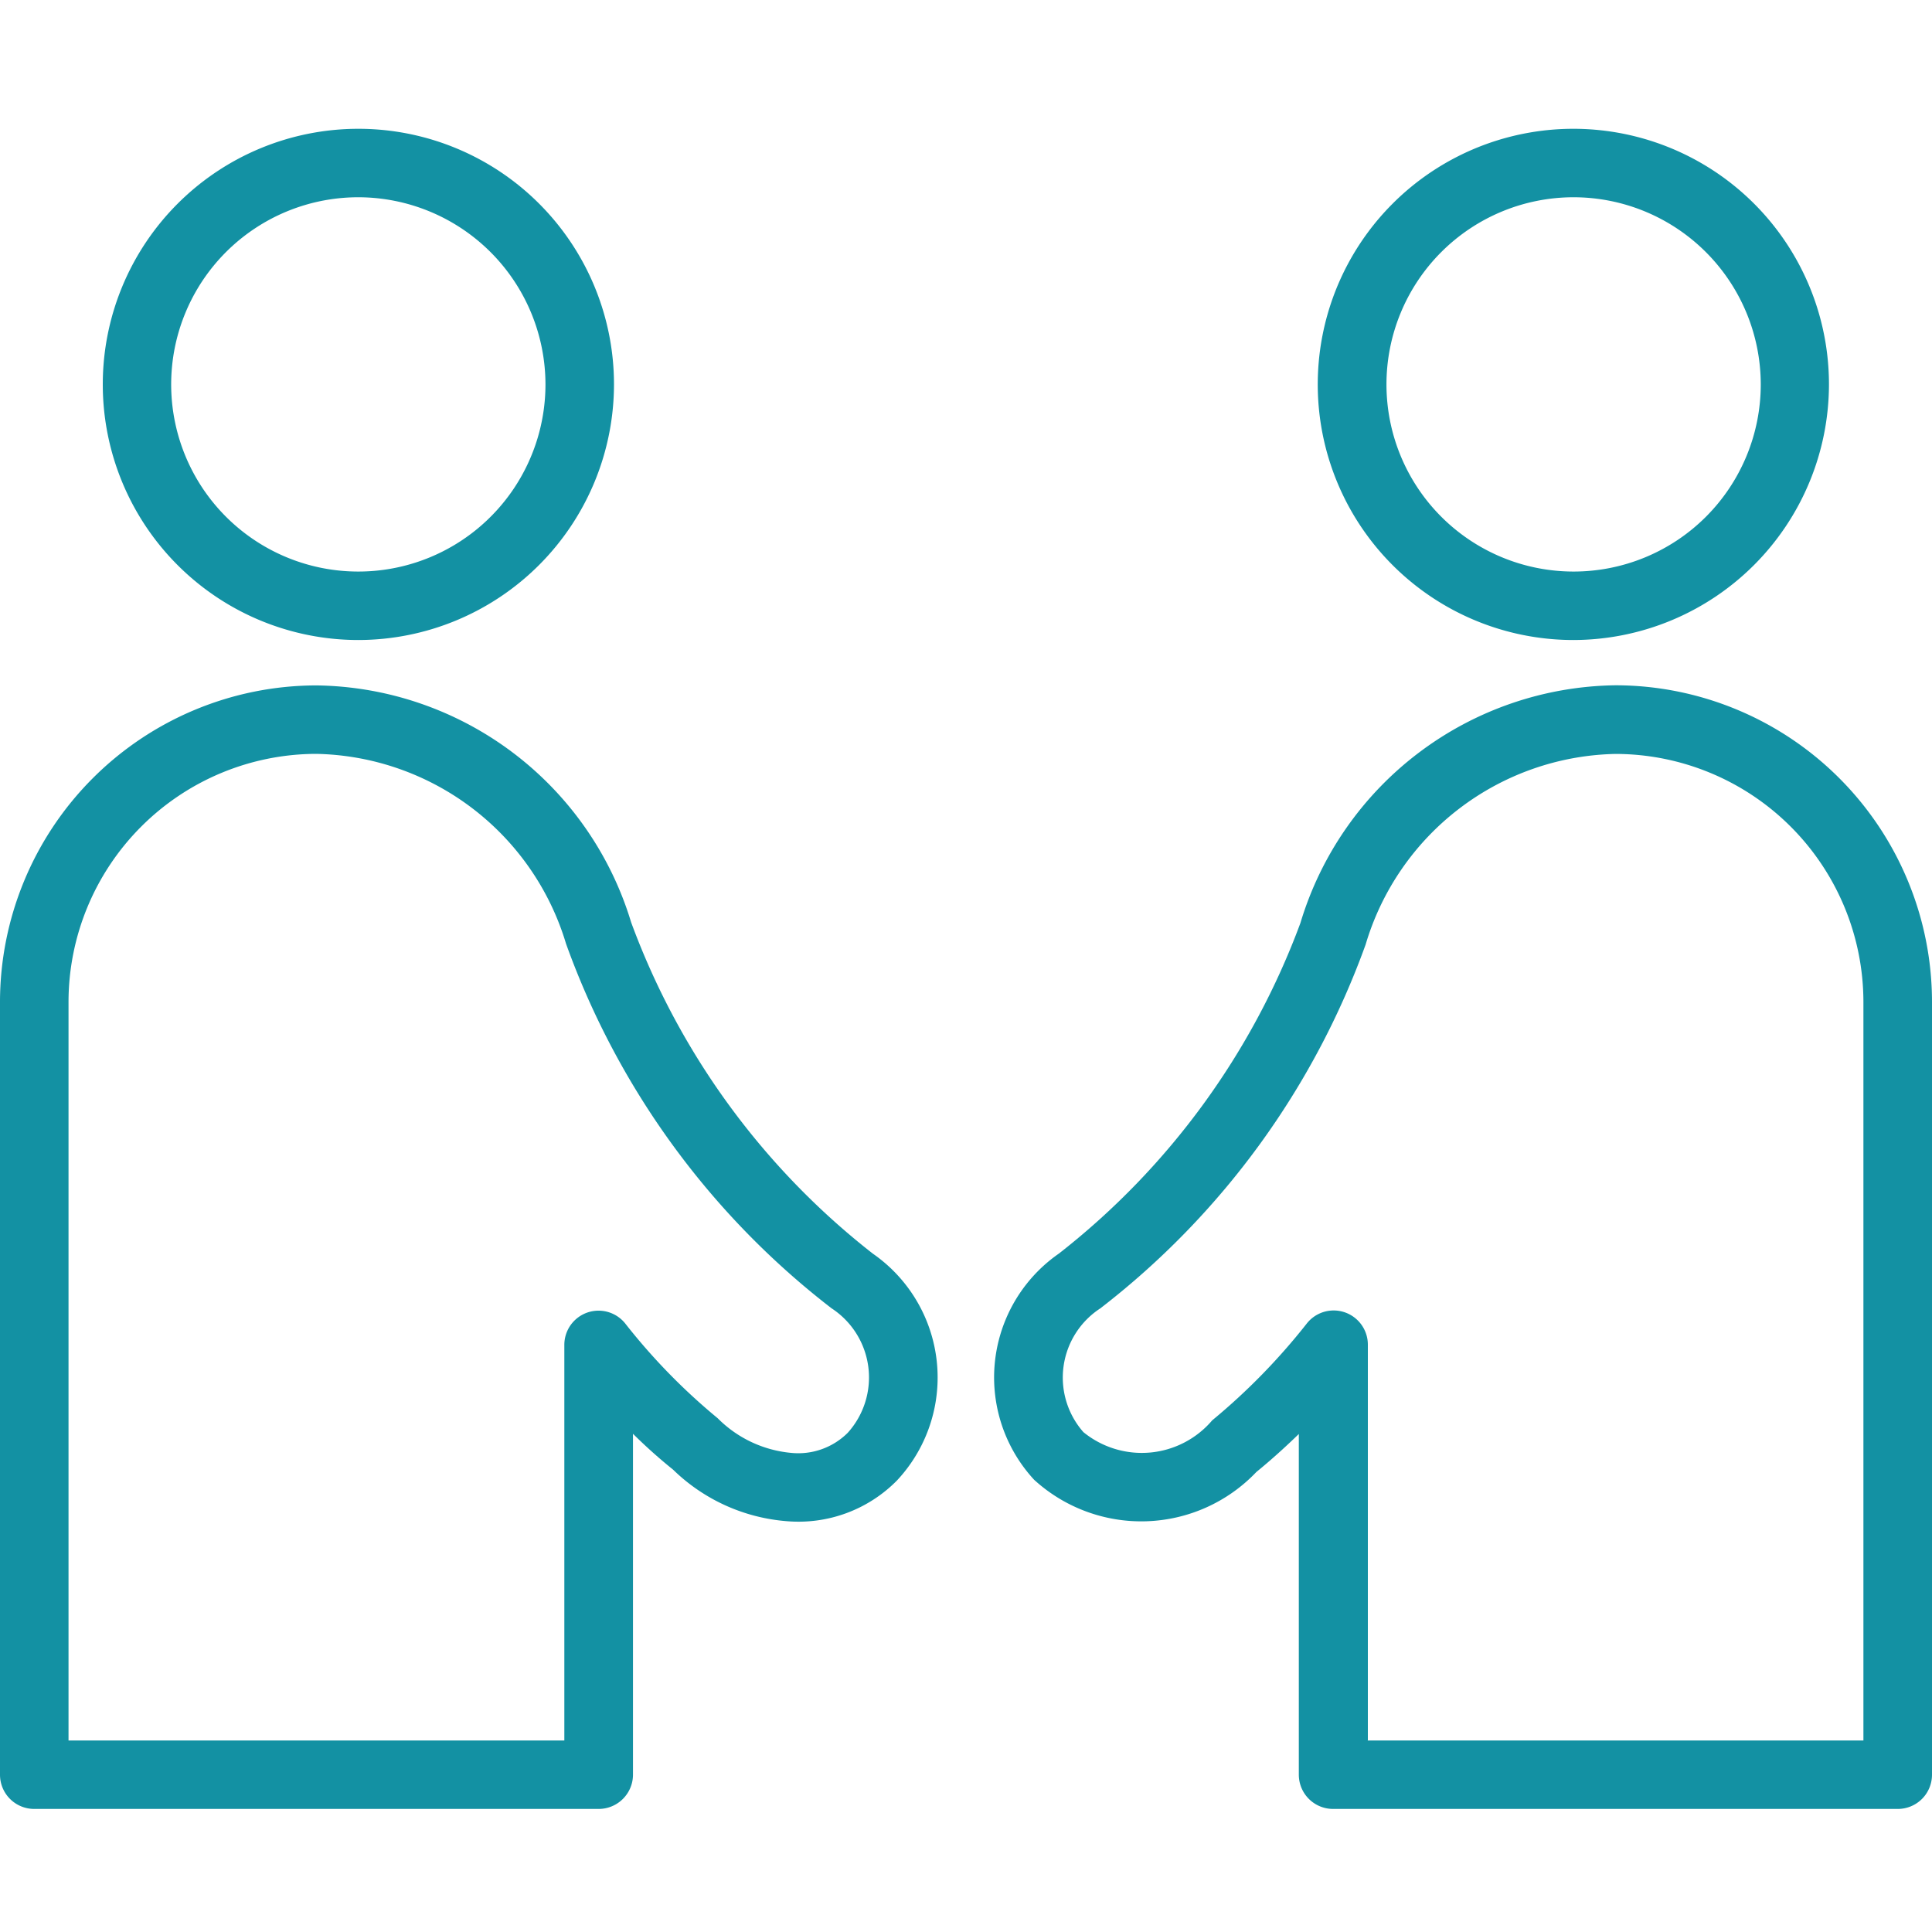
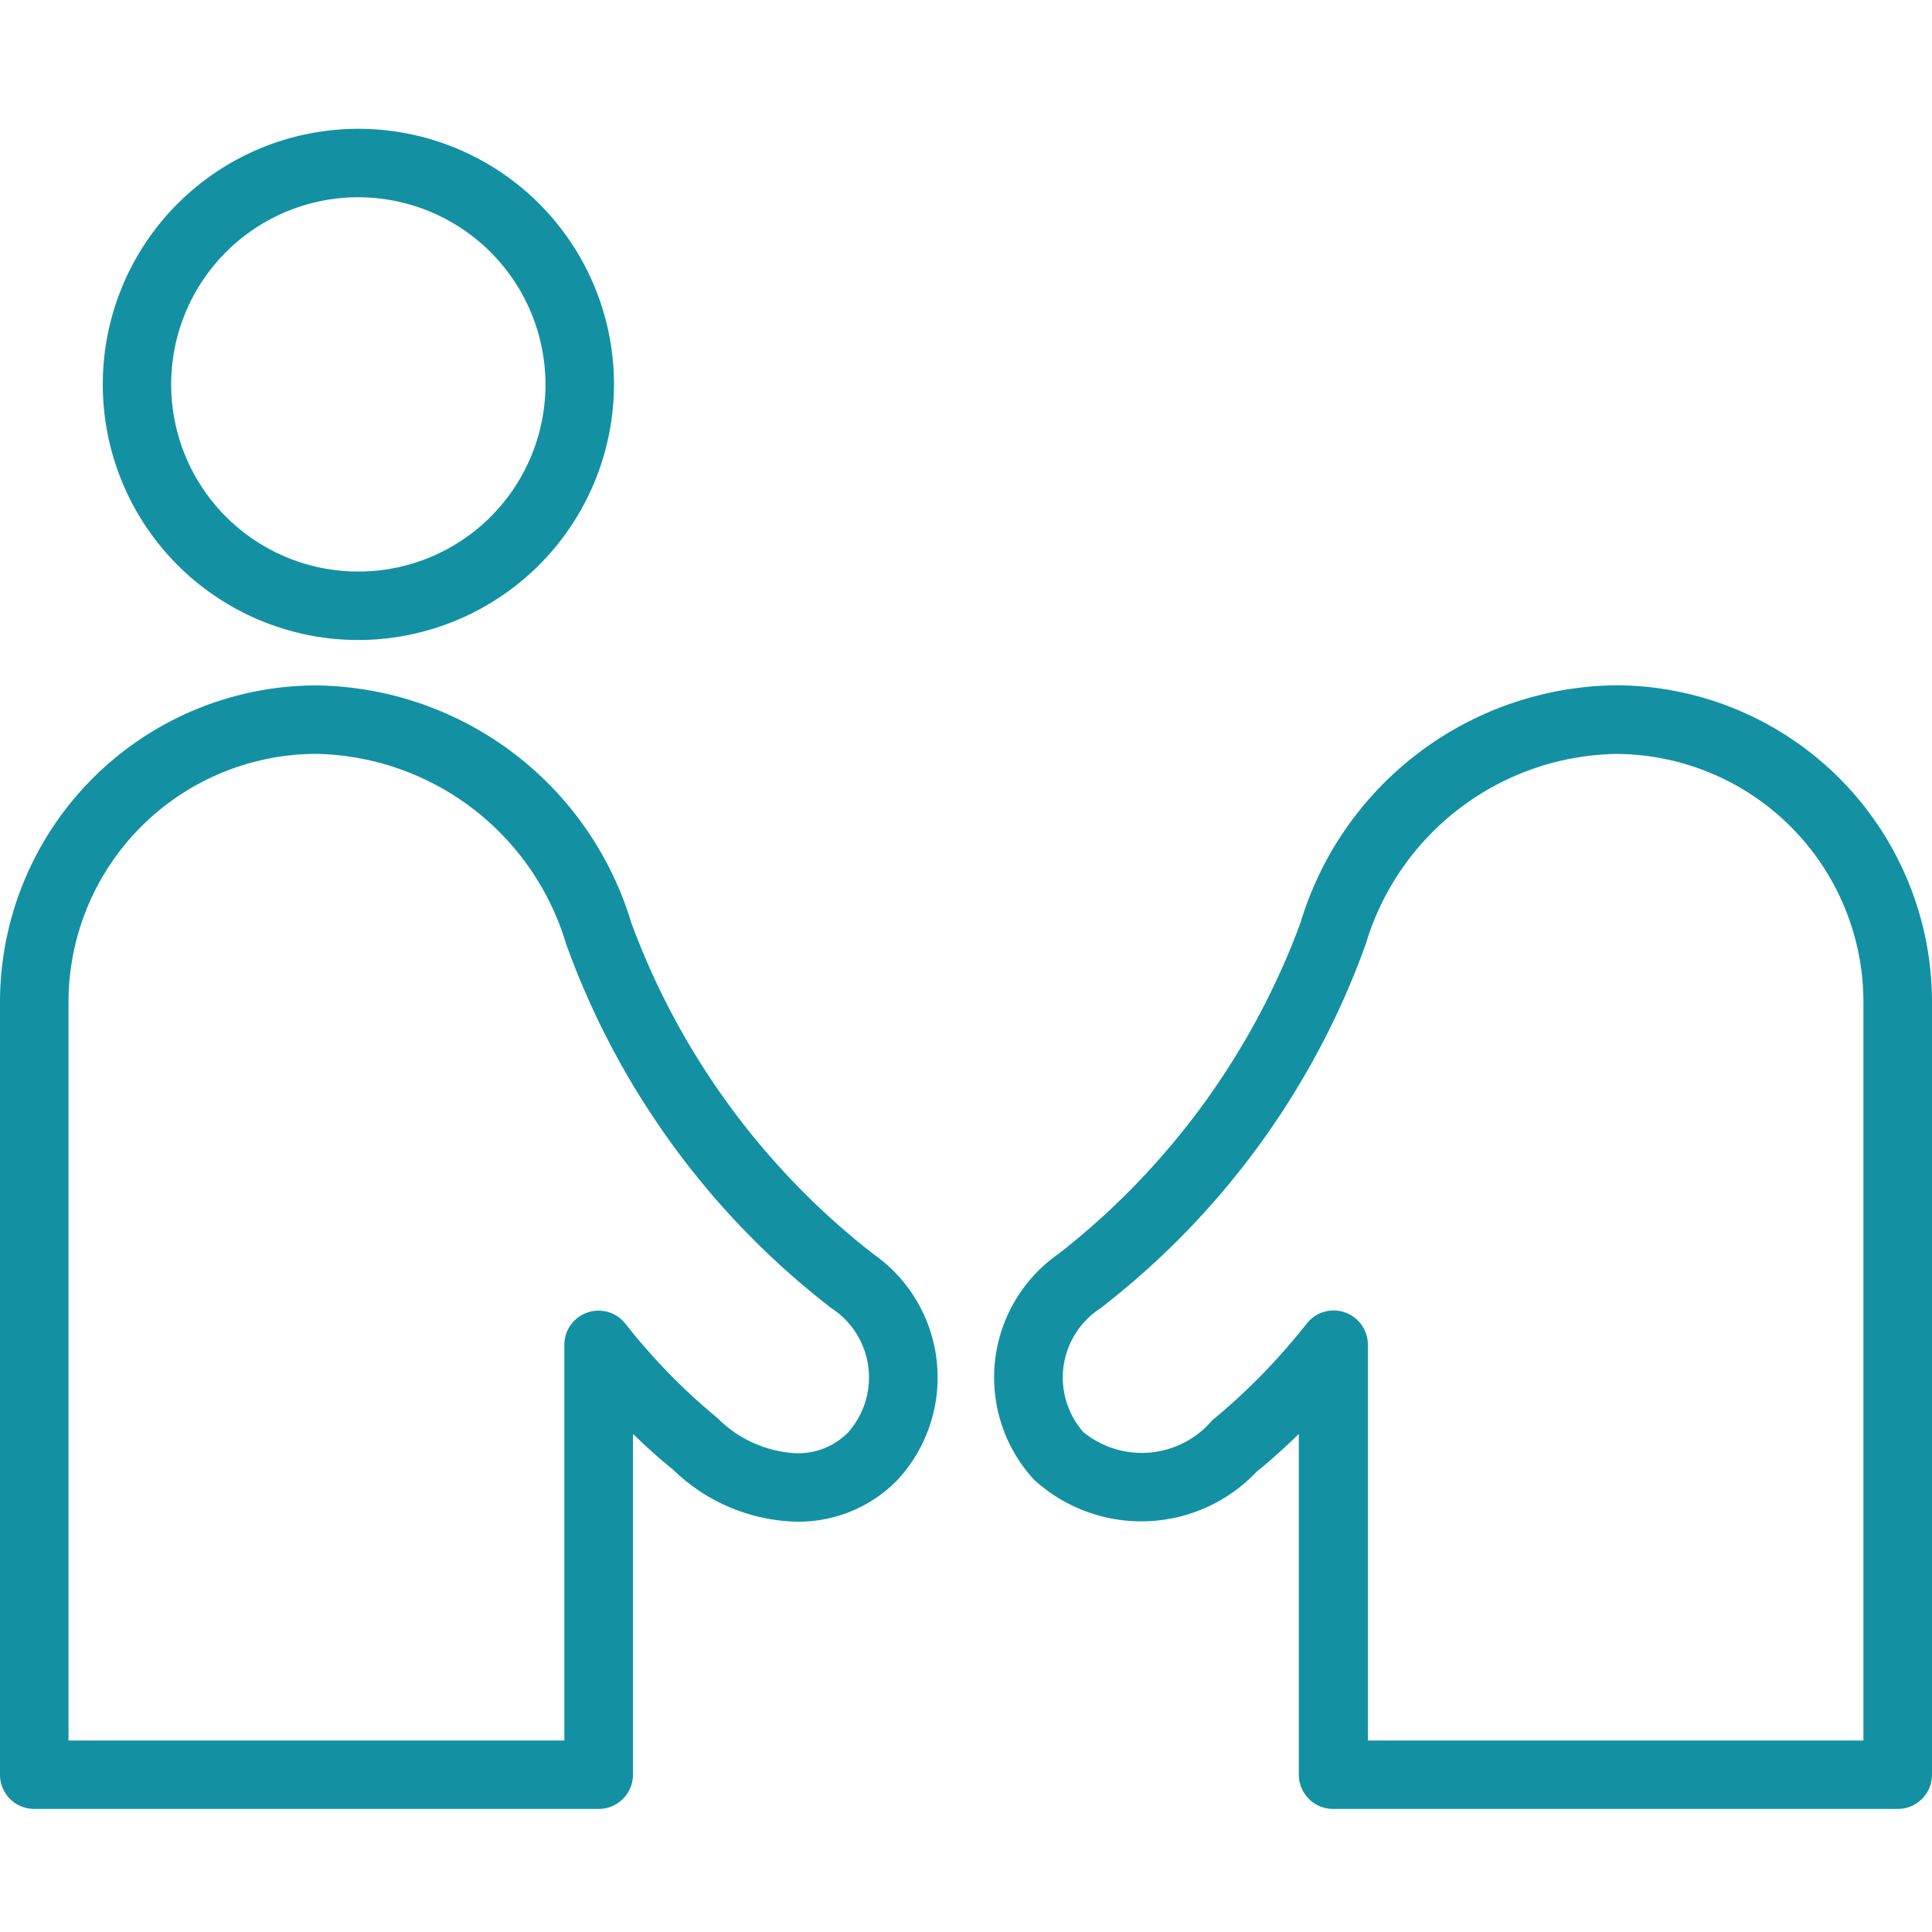
<svg xmlns="http://www.w3.org/2000/svg" width="30" height="30" viewBox="0 0 30 30">
  <g transform="translate(0 2)">
    <path d="M5.565,7.938A3.969,3.969,0,1,1,9.534,3.969,3.974,3.974,0,0,1,5.565,7.938Zm0-6.875A2.906,2.906,0,1,0,8.47,3.969,2.91,2.91,0,0,0,5.565,1.063Z" fill="#1391a3" />
    <path d="M9.3,26.089H.532A.531.531,0,0,1,0,25.558v-12A4.92,4.92,0,0,1,4.914,8.643,5.175,5.175,0,0,1,9.8,12.321a11.612,11.612,0,0,0,3.754,5.146h0a2.341,2.341,0,0,1,.374,3.522,2.146,2.146,0,0,1-1.71.632,2.846,2.846,0,0,1-1.766-.8h0a8.064,8.064,0,0,1-.623-.557v5.288A.533.533,0,0,1,9.3,26.089ZM1.063,25.026h7.7V18.884a.531.531,0,0,1,.951-.326,9.5,9.5,0,0,0,1.43,1.464,1.844,1.844,0,0,0,1.139.538,1.087,1.087,0,0,0,.881-.312,1.283,1.283,0,0,0-.252-1.933h0a12.47,12.47,0,0,1-4.123-5.662A4.134,4.134,0,0,0,4.914,9.706a3.855,3.855,0,0,0-3.85,3.851V25.026Z" fill="#1391a3" />
-     <path d="M24.435,7.938A3.969,3.969,0,1,1,28.4,3.969,3.974,3.974,0,0,1,24.435,7.938Zm0-6.875a2.906,2.906,0,1,0,2.906,2.906A2.909,2.909,0,0,0,24.435,1.063Z" fill="#1391a3" />
    <path d="M29.468,26.089H20.7a.532.532,0,0,1-.532-.532v-5.29c-.369.359-.641.574-.659.59a2.467,2.467,0,0,1-3.451.121,2.342,2.342,0,0,1,.385-3.513,11.636,11.636,0,0,0,3.75-5.133,5.179,5.179,0,0,1,4.89-3.691A4.92,4.92,0,0,1,30,13.556v12A.531.531,0,0,1,29.468,26.089Zm-8.233-1.063h7.7V13.558a3.855,3.855,0,0,0-3.85-3.851,4.136,4.136,0,0,0-3.88,2.961,12.486,12.486,0,0,1-4.119,5.648h0a1.282,1.282,0,0,0-.263,1.922,1.435,1.435,0,0,0,2-.183,9.823,9.823,0,0,0,1.466-1.5.531.531,0,0,1,.951.326v6.142Zm-4.468-7.135h0Z" fill="#1391a3" />
    <rect width="30" height="30" transform="translate(0 -2)" fill="none" />
  </g>
</svg>